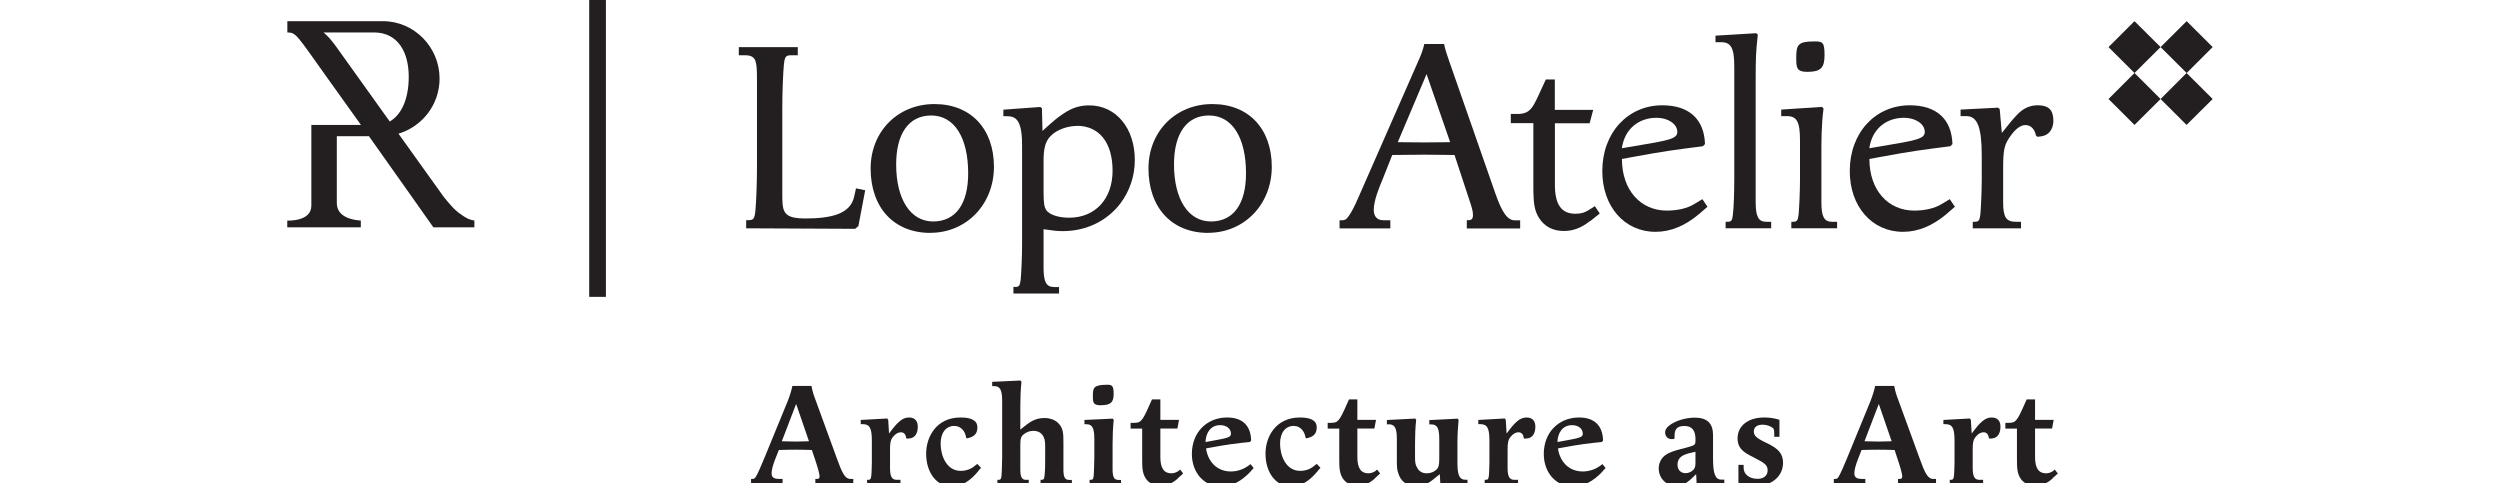
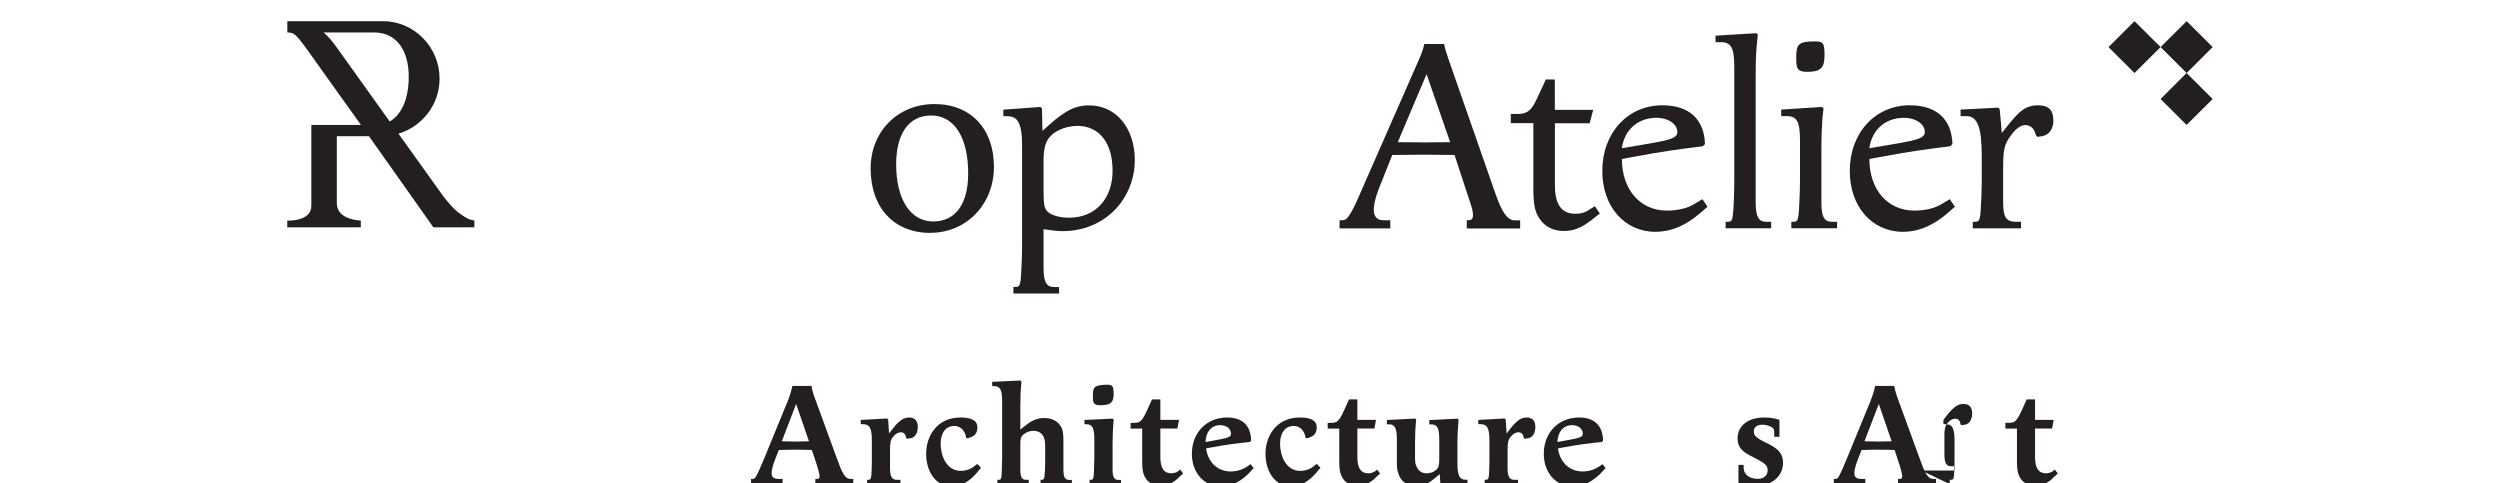
<svg xmlns="http://www.w3.org/2000/svg" id="Layer_1" data-name="Layer 1" viewBox="0 0 326 63">
  <defs>
    <style>
      .cls-1, .cls-2 {
        fill: none;
      }

      .cls-3 {
        fill: #231f20;
      }

      .cls-2 {
        clip-path: url(#clippath);
      }
    </style>
    <clipPath id="clippath">
      <rect class="cls-1" x="37.47" y="-.43" width="251.06" height="63.86" />
    </clipPath>
  </defs>
-   <rect class="cls-3" x="76.83" y="-.43" width="2.18" height="39.14" />
  <polygon class="cls-3" points="281.74 6.14 285.14 9.52 288.53 6.14 285.14 2.76 281.74 6.14" />
  <polygon class="cls-3" points="278.34 9.52 274.95 6.14 278.34 2.76 281.74 6.14 278.34 9.52" />
  <polygon class="cls-3" points="281.74 12.91 285.13 16.29 288.53 12.91 285.13 9.52 281.74 12.91" />
-   <polygon class="cls-3" points="278.34 16.29 274.95 12.91 278.34 9.52 281.74 12.91 278.34 16.29" />
  <g class="cls-2">
    <path class="cls-3" d="m50.82,15.84l-7.13-9.96c-.47-.63-.95-1.19-1.5-1.65h6.56c3.19,0,4.55,2.64,4.55,5.77s-1.09,5.06-2.48,5.84m8.86,11.8c-.42-.31-1.06-1.03-1.8-1.95-.05-.07-.1-.14-.16-.22l-5.76-8.04c3.1-.93,5.36-3.79,5.36-7.18,0-4.09-3.29-7.49-7.39-7.49-3.12,0-12.46,0-12.46,0v1.47c1.17,0,1.24.38,5.18,5.88l4.42,6.18h-6.47v10.53c0,2.12-3.14,1.94-3.14,1.94v.88h9.59v-.88c-1.14-.07-3.13-.47-3.13-2.28v-8.72h4.19c4.19,5.9,8.4,11.88,8.4,11.88h5.35v-.88c-.62-.13-.9-.16-2.18-1.11" />
-     <path class="cls-3" d="m111.93,29.49l-.43.35-14.2-.07v-1.06h.28c.67,0,.81-.18.92-1.2.11-1.1.21-3.68.21-5.74v-11.16c0-1.67-.04-2.2-.21-2.69-.18-.46-.57-.71-1.27-.71h-.89v-1.06h7.69v1.06h-.89c-.67,0-.81.18-.92,1.2-.11,1.1-.21,3.68-.21,5.74v10.73c0,.71,0,1.28.04,1.77.14,1.31.71,1.84,2.98,1.84,1.81,0,3.12-.18,4.14-.53,1.24-.46,1.95-1.2,2.2-2.27l.25-1.13,1.2.25-.89,4.68Z" />
    <path class="cls-3" d="m121.32,30.37c-4.75,0-7.79-3.29-7.79-8.4,0-4.82,3.54-8.4,8.32-8.4s7.76,3.26,7.76,8.18-3.61,8.61-8.29,8.61m.11-15.3c-2.91,0-4.57,2.34-4.57,6.38,0,4.57,1.88,7.44,4.82,7.44s4.57-2.3,4.57-6.27c0-4.68-1.81-7.55-4.82-7.55" />
    <path class="cls-3" d="m132.15,38.27v-.85h.21c.53,0,.64-.14.74-.96.07-.78.18-2.91.18-4.53v-12.82c0-1.24-.04-2.9-.81-3.61-.28-.25-.67-.35-1.2-.35h-.43v-.85l4.82-.35.21.18.07,2.94c1.49-1.35,1.95-1.74,2.8-2.3,1.06-.71,2.09-1.03,3.29-1.03,3.47,0,5.95,2.94,5.95,7.12,0,2.16-.71,4.11-1.88,5.67-1.7,2.23-4.39,3.61-7.51,3.61-.74,0-1.28-.07-2.51-.25v4.99c0,1.88.35,2.55,1.38,2.55h.64v.85h-5.95Zm8.29-21.85c-1.1,0-2.62.43-3.47,1.35-.74.74-.89,1.88-.89,3.22v4.07c0,1.52.11,1.95.35,2.34.39.57,1.52.99,2.98.99,3.44,0,5.67-2.48,5.67-6.13s-1.74-5.85-4.64-5.85" />
-     <path class="cls-3" d="m157.55,30.37c-4.75,0-7.79-3.29-7.79-8.4,0-4.82,3.54-8.4,8.32-8.4s7.76,3.26,7.76,8.18-3.61,8.61-8.29,8.61m.11-15.3c-2.91,0-4.57,2.34-4.57,6.38,0,4.57,1.88,7.44,4.82,7.44s4.57-2.3,4.57-6.27c0-4.68-1.81-7.55-4.82-7.55" />
    <path class="cls-3" d="m191.27,29.77v-1.06h.28c.39,0,.53-.28.53-.67,0-.5-.21-1.17-.39-1.7l-2.02-6.13c-.64,0-3.05-.04-3.9-.04-.92,0-3.47.04-4.22.04l-1.21,3.05c-.57,1.35-1.2,2.94-1.2,4.11,0,.71.32,1.35,1.24,1.35h.92v1.06h-6.62v-1.06h.28c.18,0,.42,0,.64-.21.57-.6,1.17-1.91,1.49-2.66l7.9-17.99c.35-.78.57-1.38.74-2.12h2.58c.14.67.32,1.28.64,2.16l6.02,17.25c.92,2.69,1.67,3.58,2.55,3.58h.71v1.06h-6.98Zm-5.24-20.12l-3.76,8.89c.71,0,2.62.03,3.47.03.96,0,2.8-.03,3.36-.03l-3.08-8.89Z" />
    <path class="cls-3" d="m207.35,28.81c-1.1.89-2.2,1.31-3.4,1.31-1.35,0-2.51-.5-3.26-1.7-.6-.96-.74-1.88-.74-4.14v-8.22h-2.94v-1.2h.92c.39,0,.74-.07,1.03-.18.57-.25.96-.74,1.49-1.88l1.13-2.44h1.17v3.97h5l-.46,1.74h-4.53v8.04c0,2.55.85,3.76,2.66,3.76.78,0,1.28-.14,2.12-.71l.43-.28.64.96-1.24.99Z" />
    <path class="cls-3" d="m221.62,27.86c-1.88,1.59-3.76,2.37-5.74,2.37-4.04,0-6.94-3.29-6.94-7.93,0-4.99,3.33-8.57,7.83-8.57,3.44,0,5.46,1.77,5.56,5.06l-.28.28c-3.61.46-5.03.64-9.03,1.38l-1.52.28c0,4.07,2.44,6.73,5.85,6.73,1.31,0,2.62-.25,3.65-.89l.99-.6.67.99-1.03.89Zm-5.6-12.5c-2.37,0-4.18,1.49-4.53,3.97l1.49-.25c4.64-.78,5.74-.96,5.74-1.88,0-1.03-1.2-1.84-2.69-1.84" />
    <path class="cls-3" d="m225.02,29.77v-.85h.21c.53,0,.67-.14.74-.96.11-.81.18-2.9.18-4.53v-14.74c0-2.44-.42-3.19-1.74-3.19h-.71v-.85l5.31-.32.21.18c-.25,2.3-.28,2.91-.28,6.23v15.59c0,1.91.35,2.59,1.38,2.59h.64v.85h-5.95Z" />
    <path class="cls-3" d="m233.59,29.77v-.85h.21c.53,0,.64-.14.74-.96.07-.78.18-2.9.18-4.53v-5.1c0-2.44-.39-3.19-1.74-3.19h-.71v-.85l5.31-.35.21.21c-.28,2.09-.28,4.14-.28,6.23v5.99c0,1.88.35,2.55,1.38,2.55h.67v.85h-5.99Zm2.06-20.4c-1.38,0-1.42-.57-1.42-1.81,0-1.74.21-2.16,2.41-2.16,1.06,0,1.28.14,1.28,1.81s-.53,2.16-2.27,2.16" />
    <path class="cls-3" d="m253.89,27.86c-1.88,1.59-3.76,2.37-5.74,2.37-4.04,0-6.94-3.29-6.94-7.93,0-4.99,3.33-8.57,7.83-8.57,3.44,0,5.46,1.77,5.56,5.06l-.28.28c-3.61.46-5.03.64-9.03,1.38l-1.52.28c0,4.07,2.44,6.73,5.84,6.73,1.31,0,2.62-.25,3.65-.89l.99-.6.67.99-1.03.89Zm-5.6-12.5c-2.37,0-4.18,1.49-4.53,3.97l1.49-.25c4.64-.78,5.74-.96,5.74-1.88,0-1.03-1.2-1.84-2.69-1.84" />
    <path class="cls-3" d="m257.25,29.77v-.85h.21c.57,0,.67-.14.78-.96.07-.78.18-2.9.18-4.53v-3.08c0-3.79-.57-5.21-2.02-5.21h-.74v-.85l4.89-.25.21.18.28,3.12c1.13-1.45,1.42-1.77,2.05-2.44.78-.81,1.67-1.17,2.62-1.17,1.67,0,2.05.85,2.05,2.05,0,.53-.21,1.88-1.74,2.02l-.35.04-.18-.18c-.18-.81-.64-1.35-1.38-1.35-.57,0-1.2.42-1.84,1.28-.92,1.24-1.06,1.84-1.06,4.46v4.32c0,1.95.39,2.55,1.66,2.55h.67v.85h-6.3Z" />
    <path class="cls-3" d="m106.32,63.13v-.68h.25c.23,0,.3-.11.3-.36s-.21-1.07-.58-2.15l-.42-1.26c-.53-.02-1.38-.04-2.07-.04-.74,0-1.64.02-2.24.04l-.47,1.19c-.32.85-.47,1.39-.47,1.86s.24.72.96.72h.47v.68h-4.11v-.68h.19c.15,0,.23-.02.34-.15.3-.36.92-1.9,1.17-2.49l3.07-7.48c.28-.72.49-1.38.62-2h2.49c.13.73.28,1.17.53,1.83l2.73,7.48c.71,1.96,1.07,2.81,1.83,2.81h.36v.68h-4.94Zm-2.5-10.47l-1.87,4.88c.36,0,1.26.04,1.81.04s1.36-.04,1.73-.04l-1.68-4.88Z" />
    <path class="cls-3" d="m113.07,63.13v-.56h.11c.34,0,.4-.13.45-.66.02-.26.06-1.11.06-1.64v-2.79c0-1.62-.26-2.17-1.19-2.17h-.26v-.55l3.45-.19.13.17.11,1.79c.68-.9.96-1.24,1.39-1.6.36-.32.77-.49,1.21-.49.81,0,1.15.49,1.15,1.21,0,.79-.32,1.49-1.15,1.53l-.26.02-.11-.09c-.04-.49-.32-.74-.68-.74-.34,0-.68.17-1.02.58-.36.43-.4.89-.4,1.66v2.43c0,1.13.26,1.53.89,1.53h.47v.56h-4.35Z" />
    <path class="cls-3" d="m127.59,61.41c-1.06,1.3-2.17,2.02-3.52,2.02-1.88,0-3.3-1.73-3.3-4.28,0-2.19,1.34-4.71,4.48-4.71,1.11,0,2.2.23,2.2,1.28,0,.77-.34,1.17-1.11,1.38l-.25.06-.11-.09c-.09-.79-.66-1.53-1.53-1.53-1.11,0-1.79.9-1.79,2.32,0,1.53.75,3.54,2.62,3.54.77,0,1.41-.28,1.86-.68l.3-.23.49.51-.36.41Z" />
    <path class="cls-3" d="m135.69,63.13v-.56h.09c.42,0,.4-.23.45-.81.06-.49.06-1.28.06-2.11v-1.39c0-.58-.04-.92-.17-1.21-.23-.57-.72-.87-1.36-.87-.47,0-.92.17-1.26.45-.36.28-.45.53-.45,1.43v3.15c0,1,.21,1.36.74,1.36h.36v.56h-4.09v-.56h.11c.38,0,.43-.09.47-1.34.02-.83.04-1.26.04-1.58v-7.36c0-1.43-.26-1.94-1.04-1.94h-.26v-.56l3.69-.17.13.15c-.11,1.07-.15,2.11-.15,3.18v3.07c1.15-.94,1.85-1.51,3.15-1.51.66,0,1.34.21,1.77.64.7.68.7,1.36.7,2.79v3.28c0,1,.19,1.36.74,1.36h.36v.56h-4.07Z" />
    <path class="cls-3" d="m142.08,63.13v-.56h.11c.38,0,.43-.09.47-1.34.02-.83.04-1.26.04-1.58v-2.39c0-1.43-.26-1.94-1.03-1.94h-.26v-.56l3.69-.17.13.15c-.11,1.07-.15,2.11-.15,3.18v3.3c0,1,.21,1.36.74,1.36h.36v.56h-4.09Zm1.47-10.28c-1.02,0-1.04-.38-1.04-1.21,0-1.06.07-1.47,1.9-1.47.66,0,.81.21.81,1.22,0,1.09-.4,1.45-1.68,1.45" />
    <path class="cls-3" d="m153.61,62.37c-.73.68-1.45.94-2.26.94s-1.45-.24-1.88-.83c-.51-.68-.53-1.55-.53-2.47v-4.12h-1.51v-.75h.42c.4,0,.6-.06.77-.15.3-.21.57-.62.98-1.53l.62-1.38h1.09v2.67h2.43l-.21,1.13h-2.22v3.73c0,1.43.47,2.11,1.43,2.11.32,0,.62-.1.9-.28l.25-.21.39.51-.68.62Z" />
    <path class="cls-3" d="m163.09,61.47c-1.24,1.34-2.51,1.96-3.92,1.96-2.11,0-3.75-1.75-3.75-4.24,0-2.84,1.98-4.75,4.6-4.75,1.92,0,3.09.98,3.13,3.03l-.19.17c-1.58.15-3.2.36-4.95.7l-.74.13c.23,1.71,1.41,3.01,3.24,3.01.9,0,1.71-.34,2.24-.72l.32-.24.41.51-.39.43Zm-3.97-6.03c-1.26,0-1.88,1-1.92,2.2l.72-.13c2.09-.38,2.6-.47,2.6-.94,0-.68-.6-1.13-1.39-1.13" />
    <path class="cls-3" d="m171.84,61.41c-1.06,1.3-2.17,2.02-3.52,2.02-1.88,0-3.3-1.73-3.3-4.28,0-2.19,1.34-4.71,4.48-4.71,1.11,0,2.2.23,2.2,1.28,0,.77-.34,1.17-1.11,1.38l-.24.06-.11-.09c-.1-.79-.66-1.53-1.53-1.53-1.11,0-1.79.9-1.79,2.32,0,1.53.75,3.54,2.62,3.54.77,0,1.41-.28,1.86-.68l.3-.23.49.51-.36.41Z" />
    <path class="cls-3" d="m179.31,62.37c-.74.68-1.45.94-2.26.94s-1.45-.24-1.88-.83c-.51-.68-.53-1.55-.53-2.47v-4.12h-1.51v-.75h.41c.4,0,.6-.06.77-.15.3-.21.57-.62.98-1.53l.62-1.38h1.09v2.67h2.43l-.21,1.13h-2.22v3.73c0,1.43.47,2.11,1.43,2.11.32,0,.62-.1.9-.28l.24-.21.4.51-.68.62Z" />
    <path class="cls-3" d="m187.95,63.22l-.13-.13-.07-1.26c-.81.66-1.09.9-1.58,1.19-.45.25-.98.36-1.51.36-1.19,0-2.05-.62-2.34-1.73-.15-.41-.17-.73-.17-1.71v-2.67c0-1.43-.26-1.94-1.04-1.94h-.26v-.56l3.69-.19.13.17c-.11.96-.15,1.98-.15,3.05v1.85c0,.58.04.98.26,1.3.23.51.7.77,1.26.77.45,0,.9-.15,1.23-.45.32-.28.41-.56.41-1.47v-2.52c0-1.43-.26-1.94-1.04-1.94h-.26v-.56l3.71-.19.11.17c-.09.94-.15,1.92-.15,2.99v2.66c0,1.64.3,2.15,1.07,2.15h.24v.57l-3.43.13Z" />
    <path class="cls-3" d="m193.6,63.13v-.56h.11c.34,0,.4-.13.45-.66.02-.26.06-1.11.06-1.64v-2.79c0-1.62-.26-2.17-1.19-2.17h-.26v-.55l3.45-.19.13.17.11,1.79c.68-.9.96-1.24,1.39-1.6.36-.32.77-.49,1.21-.49.81,0,1.15.49,1.15,1.21,0,.79-.32,1.49-1.15,1.53l-.26.02-.11-.09c-.04-.49-.32-.74-.68-.74-.34,0-.68.17-1.02.58-.36.43-.4.89-.4,1.66v2.43c0,1.13.26,1.53.89,1.53h.47v.56h-4.35Z" />
    <path class="cls-3" d="m208.98,61.47c-1.24,1.34-2.51,1.96-3.92,1.96-2.11,0-3.75-1.75-3.75-4.24,0-2.84,1.98-4.75,4.6-4.75,1.92,0,3.09.98,3.13,3.03l-.19.17c-1.58.15-3.2.36-4.95.7l-.74.13c.23,1.71,1.41,3.01,3.24,3.01.9,0,1.71-.34,2.24-.72l.32-.24.41.51-.4.43Zm-3.97-6.03c-1.26,0-1.88,1-1.92,2.2l.71-.13c2.09-.38,2.6-.47,2.6-.94,0-.68-.6-1.13-1.39-1.13" />
-     <path class="cls-3" d="m221.37,63.22l-.13-.13-.06-1.26c-.74.72-1.06,1.02-1.49,1.24-.32.17-.72.28-1.13.28-1.28,0-2.26-.98-2.26-2.26,0-.75.34-1.41.96-1.81.92-.6,2.34-.75,3.47-1.17.24-.08.36-.23.36-.55v-.32c0-1.11-.47-1.69-1.43-1.69-1.06,0-1.3.47-1.3,1.38v.21l-.06.1c-.13.02-.23.02-.32.02-.57,0-.85-.43-.85-.9,0-.32.19-.58.51-.85.75-.6,2.09-1.05,3.37-1.05,1.6,0,2.37.75,2.37,2.26v3.07c0,2,.3,2.75,1.07,2.75h.4v.57l-3.49.13Zm-.28-4.31c-.66.13-1.09.25-1.45.4-.62.28-.89.68-.89,1.3,0,.68.43,1.09,1.06,1.09.36,0,.77-.17,1.02-.45.26-.28.26-.55.26-1.22v-1.11Z" />
    <path class="cls-3" d="m228.97,63.37c-.74,0-1.39-.08-2.15-.3l-.13-.15v-2.3h.68v.39c0,.85.77,1.43,1.81,1.43.9,0,1.32-.51,1.32-1.11,0-.75-.47-.98-1.94-1.75-1.06-.53-1.98-1.04-1.98-2.41,0-1.64,1.36-2.73,3.48-2.73.57,0,1.26.07,1.98.3v2.22h-.68v-.49c0-.49-.04-.6-.38-.79-.3-.19-.74-.3-1.15-.3-.66,0-1.13.28-1.13.88,0,.55.32.87,1.68,1.51,1.51.72,2.13,1.38,2.13,2.58,0,1.73-1.45,3.01-3.54,3.01" />
    <path class="cls-3" d="m247.5,63.13v-.68h.25c.23,0,.3-.11.3-.36s-.21-1.07-.58-2.15l-.41-1.26c-.53-.02-1.38-.04-2.07-.04-.74,0-1.64.02-2.24.04l-.47,1.19c-.32.85-.47,1.39-.47,1.86s.24.72.96.72h.47v.68h-4.11v-.68h.19c.15,0,.23-.02.34-.15.3-.36.92-1.9,1.17-2.49l3.07-7.48c.28-.72.49-1.38.62-2h2.49c.13.73.28,1.17.53,1.83l2.73,7.48c.71,1.96,1.07,2.81,1.83,2.81h.36v.68h-4.94Zm-2.5-10.47l-1.87,4.88c.36,0,1.26.04,1.81.04s1.36-.04,1.73-.04l-1.68-4.88Z" />
-     <path class="cls-3" d="m254.25,63.13v-.56h.11c.34,0,.4-.13.45-.66.02-.26.06-1.11.06-1.64v-2.79c0-1.62-.26-2.17-1.19-2.17h-.26v-.55l3.45-.19.13.17.11,1.79c.68-.9.96-1.24,1.39-1.6.36-.32.77-.49,1.21-.49.81,0,1.15.49,1.15,1.21,0,.79-.32,1.49-1.15,1.53l-.26.02-.11-.09c-.04-.49-.32-.74-.68-.74-.34,0-.68.17-1.02.58-.36.43-.4.89-.4,1.66v2.43c0,1.13.26,1.53.89,1.53h.47v.56h-4.35Z" />
+     <path class="cls-3" d="m254.25,63.13v-.56h.11c.34,0,.4-.13.45-.66.02-.26.06-1.11.06-1.64v-2.79c0-1.62-.26-2.17-1.19-2.17h-.26v-.55c.68-.9.96-1.24,1.39-1.6.36-.32.77-.49,1.21-.49.81,0,1.15.49,1.15,1.21,0,.79-.32,1.49-1.15,1.53l-.26.02-.11-.09c-.04-.49-.32-.74-.68-.74-.34,0-.68.17-1.02.58-.36.43-.4.89-.4,1.66v2.43c0,1.13.26,1.53.89,1.53h.47v.56h-4.35Z" />
    <path class="cls-3" d="m267.68,62.37c-.73.68-1.45.94-2.26.94s-1.45-.24-1.88-.83c-.51-.68-.53-1.55-.53-2.47v-4.12h-1.51v-.75h.41c.4,0,.6-.06.77-.15.3-.21.57-.62.98-1.53l.62-1.38h1.09v2.67h2.43l-.21,1.13h-2.22v3.73c0,1.43.47,2.11,1.43,2.11.32,0,.62-.1.9-.28l.24-.21.4.51-.68.62Z" />
  </g>
</svg>